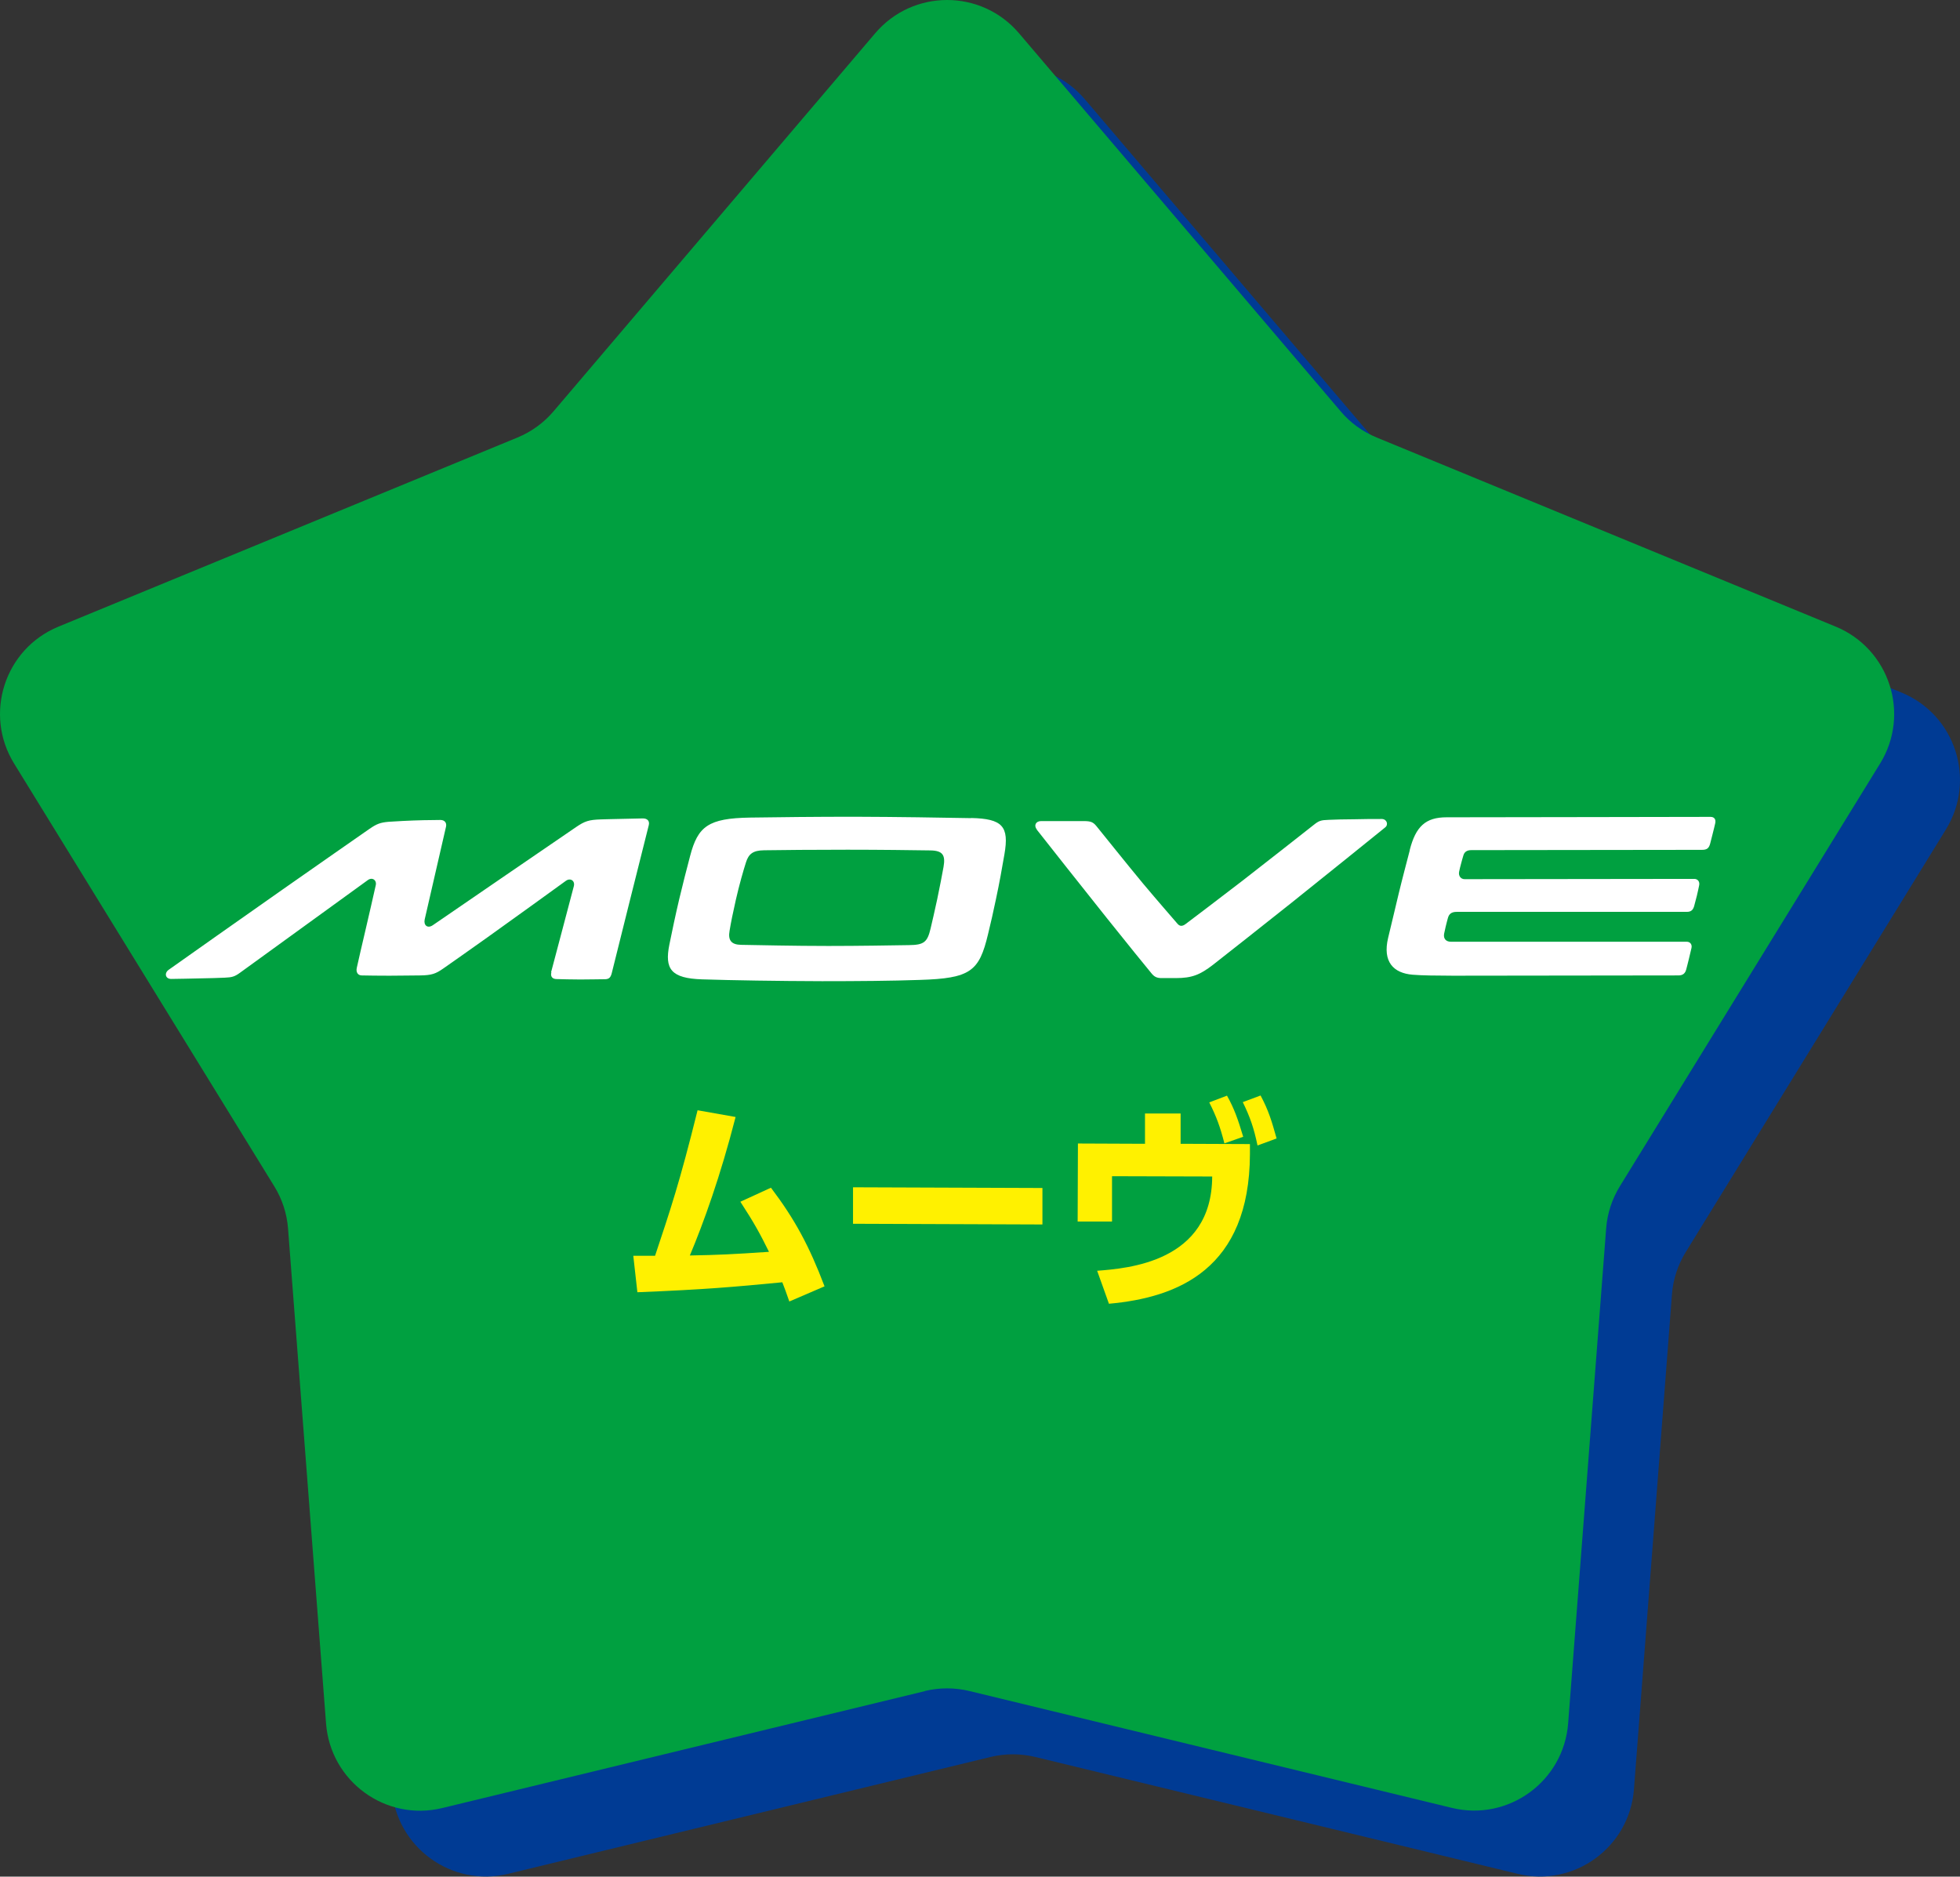
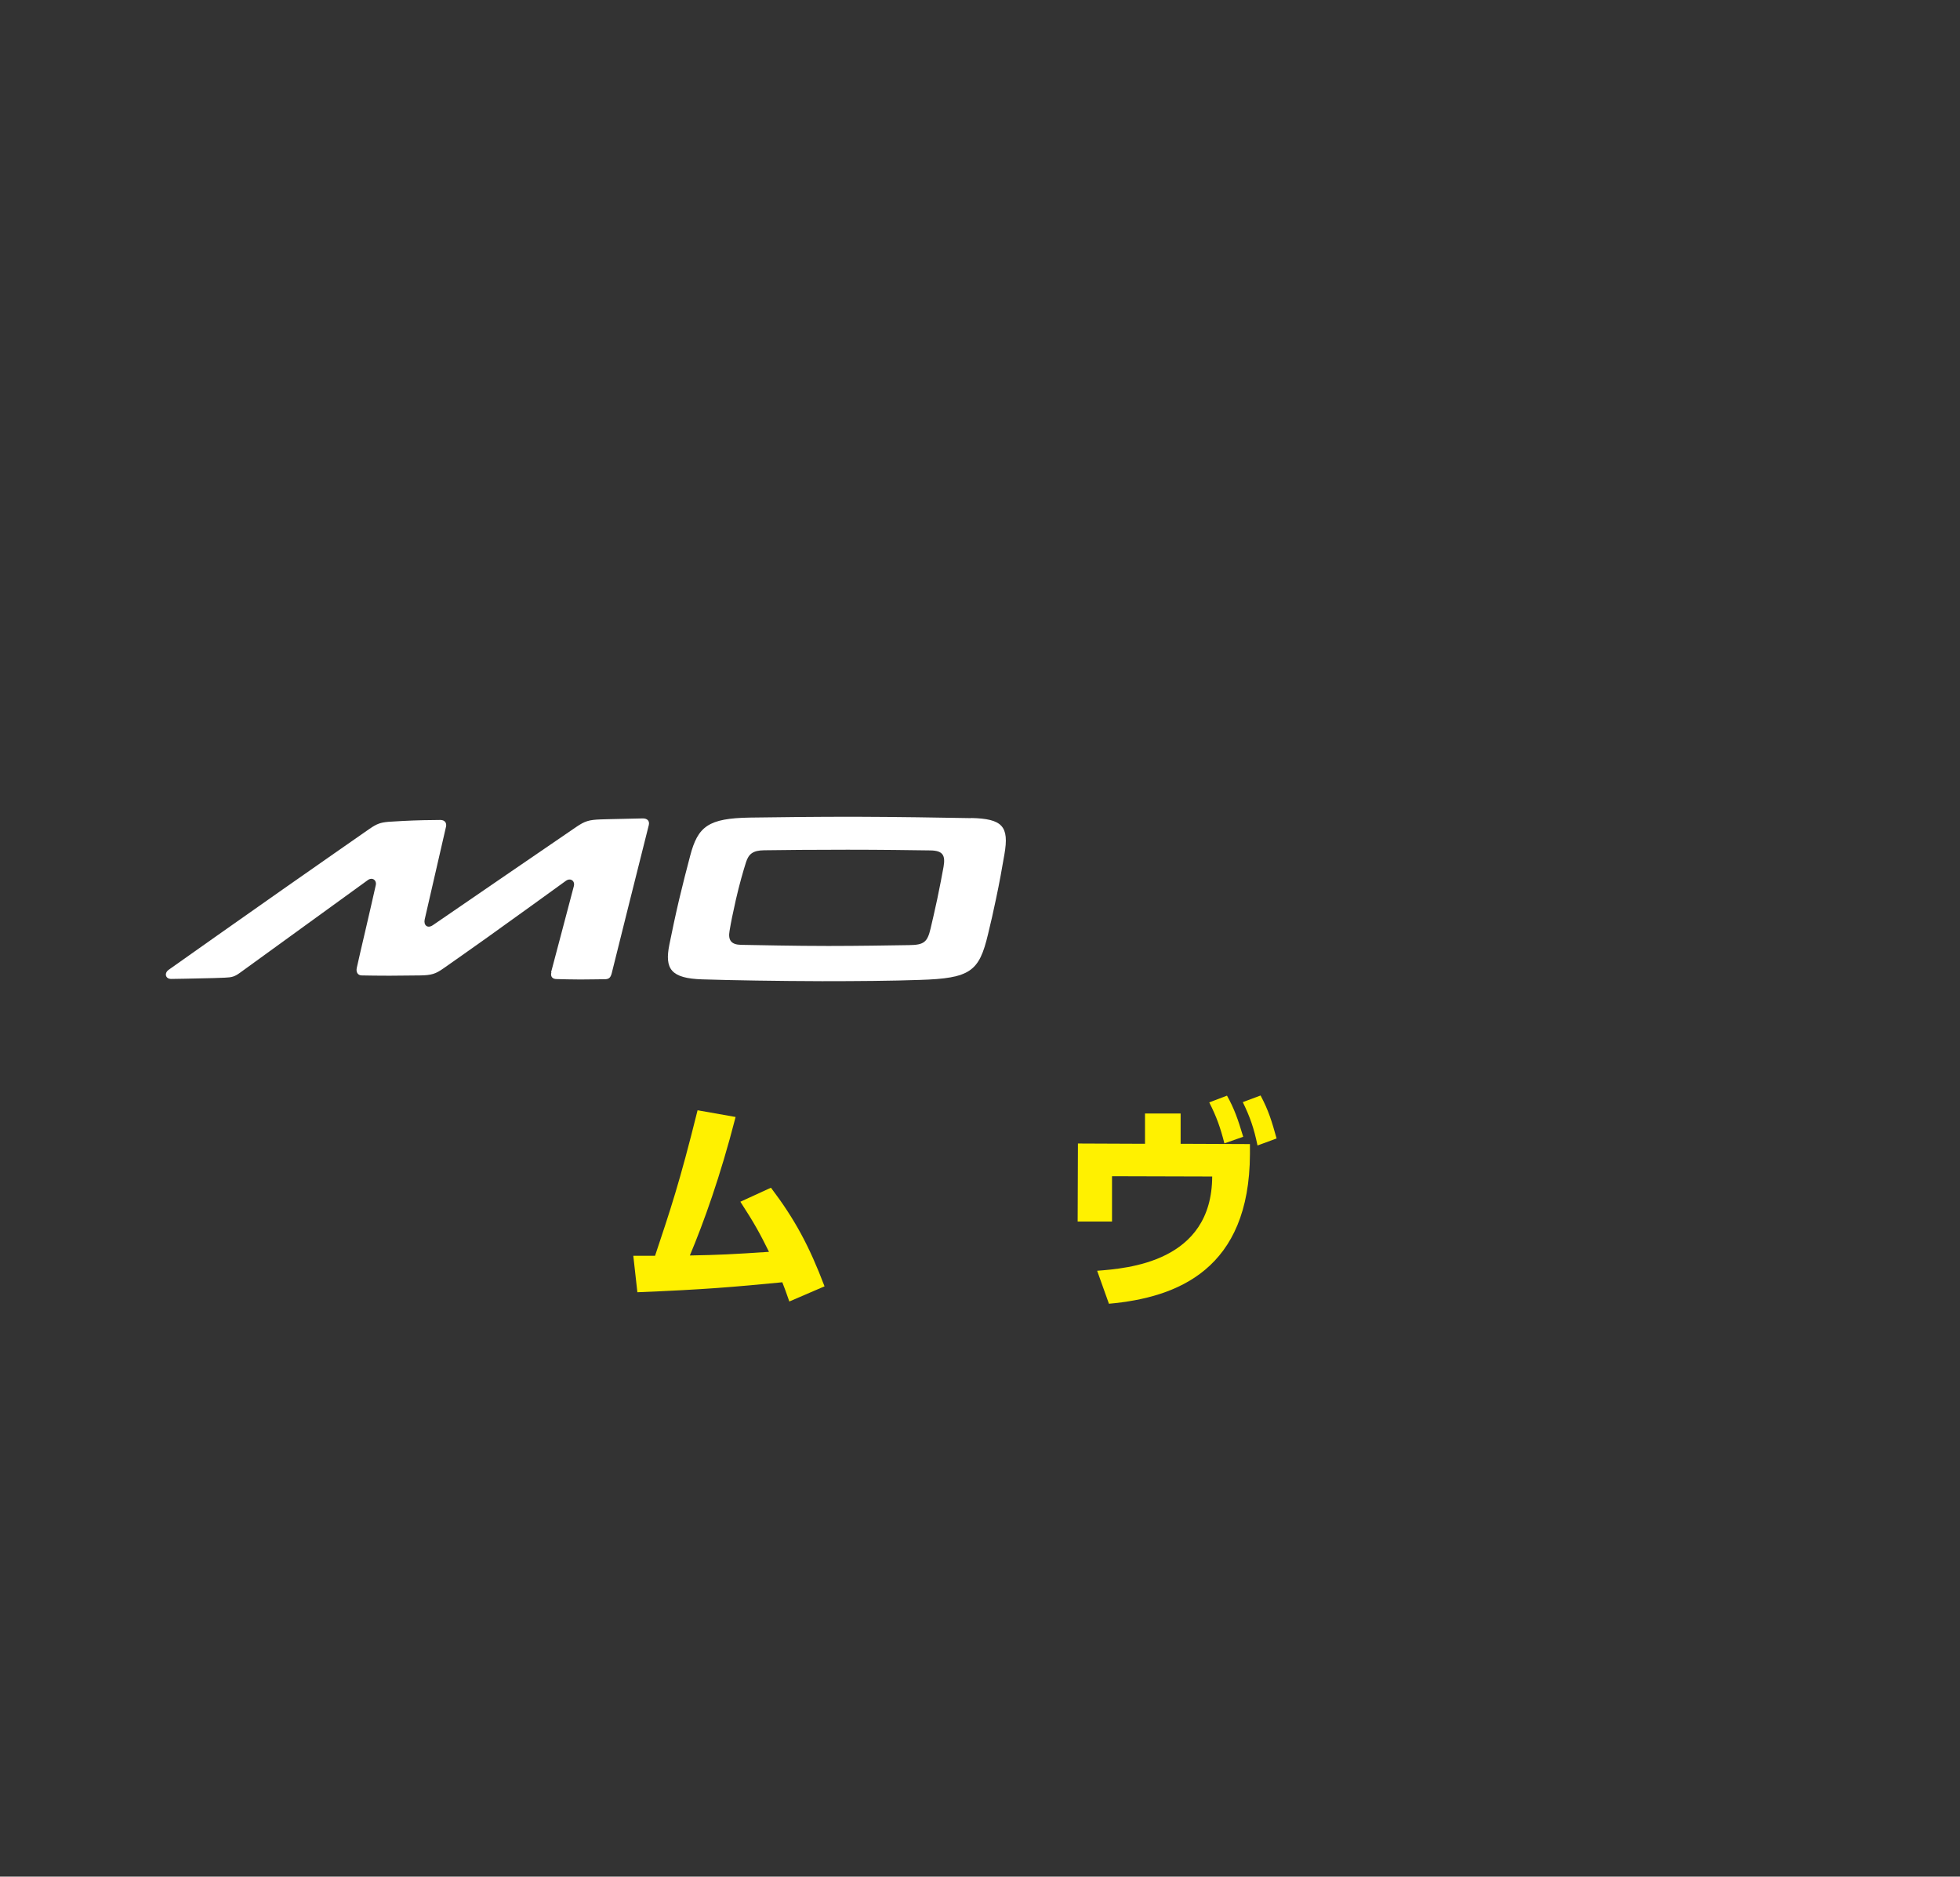
<svg xmlns="http://www.w3.org/2000/svg" id="b" viewBox="0 0 139.7 133.75">
  <rect x="0" y="0" width="139.7" height="133.75" fill="#333333" stroke="none" />
  <g id="c">
-     <path d="m135.53,49.36l-32.72-13.48c-.99-.41-1.87-1.05-2.56-1.86l-22.93-26.95c-2.69-3.16-7.56-3.16-10.25,0l-22.93,26.95c-.69.82-1.57,1.45-2.56,1.86l-32.72,13.48c-3.83,1.58-5.34,6.22-3.17,9.75l18.55,30.13c.56.91.9,1.94.98,3.01l2.71,35.28c.32,4.13,4.26,7,8.29,6.02l34.39-8.33c1.04-.25,2.13-.25,3.17,0l34.39,8.33c4.03.98,7.97-1.89,8.29-6.02l2.71-35.28c.08-1.07.42-2.1.98-3.01l18.55-30.13c2.17-3.53.67-8.17-3.17-9.75Z" style="fill:#003b94; stroke-width:0px;" />
-     <path d="m65.92,120.53l-34.39,8.33c-4.03.98-7.97-1.89-8.29-6.02l-2.71-35.28c-.08-1.07-.42-2.1-.98-3.01L1,54.41c-2.17-3.53-.67-8.17,3.17-9.75l32.72-13.48c.99-.41,1.87-1.05,2.56-1.86L62.38,2.37c2.69-3.16,7.56-3.16,10.25,0l22.93,26.95c.69.82,1.57,1.45,2.56,1.86l32.72,13.48c3.83,1.58,5.34,6.22,3.17,9.75l-18.55,30.13c-.56.91-.9,1.94-.98,3.01l-2.71,35.28c-.32,4.13-4.26,7-8.29,6.02l-34.39-8.33c-1.04-.25-2.13-.25-3.17,0Z" style="fill:#00a040; fill-rule:evenodd; stroke-width:0px;" />
    <path d="m45.15,89.5h1.54c1.08-3.24,1.74-5.17,3.03-10.37l2.71.48c-1.09,4.25-2.29,7.56-3.26,9.87,2.08-.04,2.96-.08,5.64-.26-.63-1.28-1.05-2.05-2.04-3.57l2.18-1c1.71,2.26,2.73,4.16,3.82,7.03l-2.51,1.08c-.23-.68-.33-.92-.5-1.37-3.41.33-5.57.52-10.33.71l-.29-2.59Z" style="fill:#fff100; stroke-width:0px;" />
-     <path d="m74.3,84.67v2.6s-13.5-.05-13.5-.05v-2.6s13.5.05,13.5.05Z" style="fill:#fff100; stroke-width:0px;" />
    <path d="m89.09,81.52v.73c-.03,8.2-5.13,10.23-10.05,10.67l-.84-2.35c2.14-.17,8.18-.6,8.2-6.72l-7.14-.02v3.23s-2.45,0-2.45,0l.02-5.56,4.78.02v-2.16s2.54,0,2.54,0v2.16s4.94.02,4.94.02Zm-1.64-3.44c.52.93.78,1.67,1.16,2.94l-1.34.47c-.3-1.17-.56-1.89-1.08-2.92l1.26-.48Zm2.4,0c.58,1.09.8,1.85,1.14,3.06l-1.36.5c-.26-1.25-.53-2.02-1.05-3.09l1.26-.47Z" style="fill:#fff100; stroke-width:0px;" />
-     <path d="m100.48,60.61c-.24.93-.52,1.97-.79,3.09-.26,1.07-.52,2.21-.75,3.14-.41,1.71.38,2.52,1.75,2.63.76.06,1.53.06,2.87.07,1.11,0,13.71-.02,16.07-.02.32,0,.49-.15.56-.44.05-.2.12-.45.18-.71.07-.28.13-.57.19-.8.06-.25-.09-.45-.33-.45-2.37,0-14.05,0-16.81,0-.37,0-.55-.23-.49-.57.03-.15.07-.33.11-.5.05-.2.11-.45.16-.62.08-.29.25-.44.63-.44,2.55,0,14.03,0,16.4,0,.3,0,.46-.13.54-.48.05-.2.12-.45.18-.69.06-.26.12-.52.16-.73.05-.25-.1-.45-.35-.45-2.41,0-13.83.02-16.37.02-.28,0-.45-.25-.39-.53.04-.19.08-.37.14-.58.05-.2.11-.4.16-.57.07-.25.24-.39.57-.39,2.45,0,13.95-.02,16.44-.02.35,0,.5-.11.59-.47.05-.19.11-.43.17-.67.07-.26.13-.53.18-.74.07-.29-.06-.47-.33-.47-2.43,0-14.03.03-18.81.03-1.5,0-2.2.65-2.63,2.33" style="fill:#fff; stroke-width:0px;" />
-     <path d="m73.89,59.12c.95,1.21,3.18,4.03,4.99,6.3,1.53,1.92,2.7,3.35,3.2,3.96.19.23.37.33.71.33.24,0,.55,0,.88,0,.04,0,.08,0,.13,0,1.17,0,1.74-.24,2.66-.95,1.27-1,3.4-2.67,5.57-4.4,2.67-2.13,5.42-4.36,6.7-5.39.25-.2.12-.6-.25-.6-.56,0-1.28,0-1.97.02-.67,0-1.32.02-1.78.04-.6.02-.72.06-1.13.39-.92.72-3.03,2.39-5.03,3.94-1.74,1.34-3.38,2.58-4.07,3.1-.24.18-.42.16-.58-.03-.41-.48-1.35-1.55-2.45-2.86-1.26-1.52-2.7-3.33-3.32-4.09-.23-.28-.39-.35-.83-.36-.4,0-.96,0-1.55,0s-1.14,0-1.57,0c-.37,0-.53.31-.3.6" style="fill:#fff; stroke-width:0px;" />
    <path d="m67.25,61.79c-.11.6-.26,1.4-.45,2.3-.18.83-.34,1.54-.47,2.08-.23.98-.47,1.18-1.55,1.19-1.32.02-3.52.06-5.74.06-2.48,0-4.91-.06-6.21-.08-.71-.01-.95-.33-.83-1,.09-.55.24-1.3.45-2.22.25-1.09.52-2.03.72-2.66.19-.6.5-.85,1.29-.86,1.27-.02,3.58-.04,5.95-.04,2.3,0,4.58.03,5.89.05.9.01,1.1.34.95,1.18m1.97-3.48c-2.13-.04-5.24-.09-8.36-.1-2.7,0-5.38.03-7.41.06-2.96.05-3.71.62-4.26,2.73-.25.93-.52,2.01-.78,3.09-.27,1.15-.51,2.29-.7,3.23-.35,1.74.11,2.41,2.34,2.48,2.17.07,5.34.12,8.54.13,2.5,0,4.99-.02,6.96-.09,3.63-.11,4.24-.61,4.87-3.25.19-.78.39-1.64.57-2.52.24-1.12.44-2.24.6-3.18.35-2-.14-2.54-2.37-2.59" style="fill:#fff; stroke-width:0px;" />
    <path d="m39.28,69.29c.32-1.22,1.19-4.48,1.62-6.13.1-.38-.24-.62-.57-.38-1.21.88-3.54,2.56-5.58,4.02-1.29.92-2.46,1.74-3.16,2.23-.53.37-.82.48-1.65.49-.61,0-1.43.02-2.18.02-.77,0-1.51-.01-1.97-.02-.28,0-.43-.22-.36-.54.13-.59.36-1.59.61-2.65.27-1.17.56-2.41.74-3.23.09-.37-.25-.61-.57-.37-1,.73-2.83,2.05-4.76,3.45-2.06,1.49-3.63,2.63-4.36,3.16-.36.26-.55.32-1.07.34-.45.02-1.08.04-1.75.05-.72.02-1.47.03-2.07.04-.41,0-.51-.41-.18-.65,1.56-1.1,4.86-3.44,8.16-5.75,2.64-1.85,5.07-3.54,6.16-4.3.51-.35.77-.45,1.36-.5.26-.02.59-.04,1.02-.06.97-.05,2.05-.07,2.67-.07.31,0,.46.21.4.48-.3,1.3-1.12,4.89-1.52,6.61-.09.41.2.67.58.41,1.11-.76,3.21-2.2,5.28-3.62,1.98-1.35,3.92-2.68,4.94-3.38.62-.42.9-.51,1.75-.54.22,0,.46-.02.72-.02.8-.02,1.71-.04,2.28-.05.32,0,.5.18.42.49-.48,1.92-2.21,8.79-2.64,10.55-.08.3-.19.41-.46.42-.4,0-1.09.02-1.78.02-.63,0-1.26-.02-1.68-.03-.32,0-.46-.19-.38-.49" style="fill:#fff; stroke-width:0px;" />
  </g>
</svg>